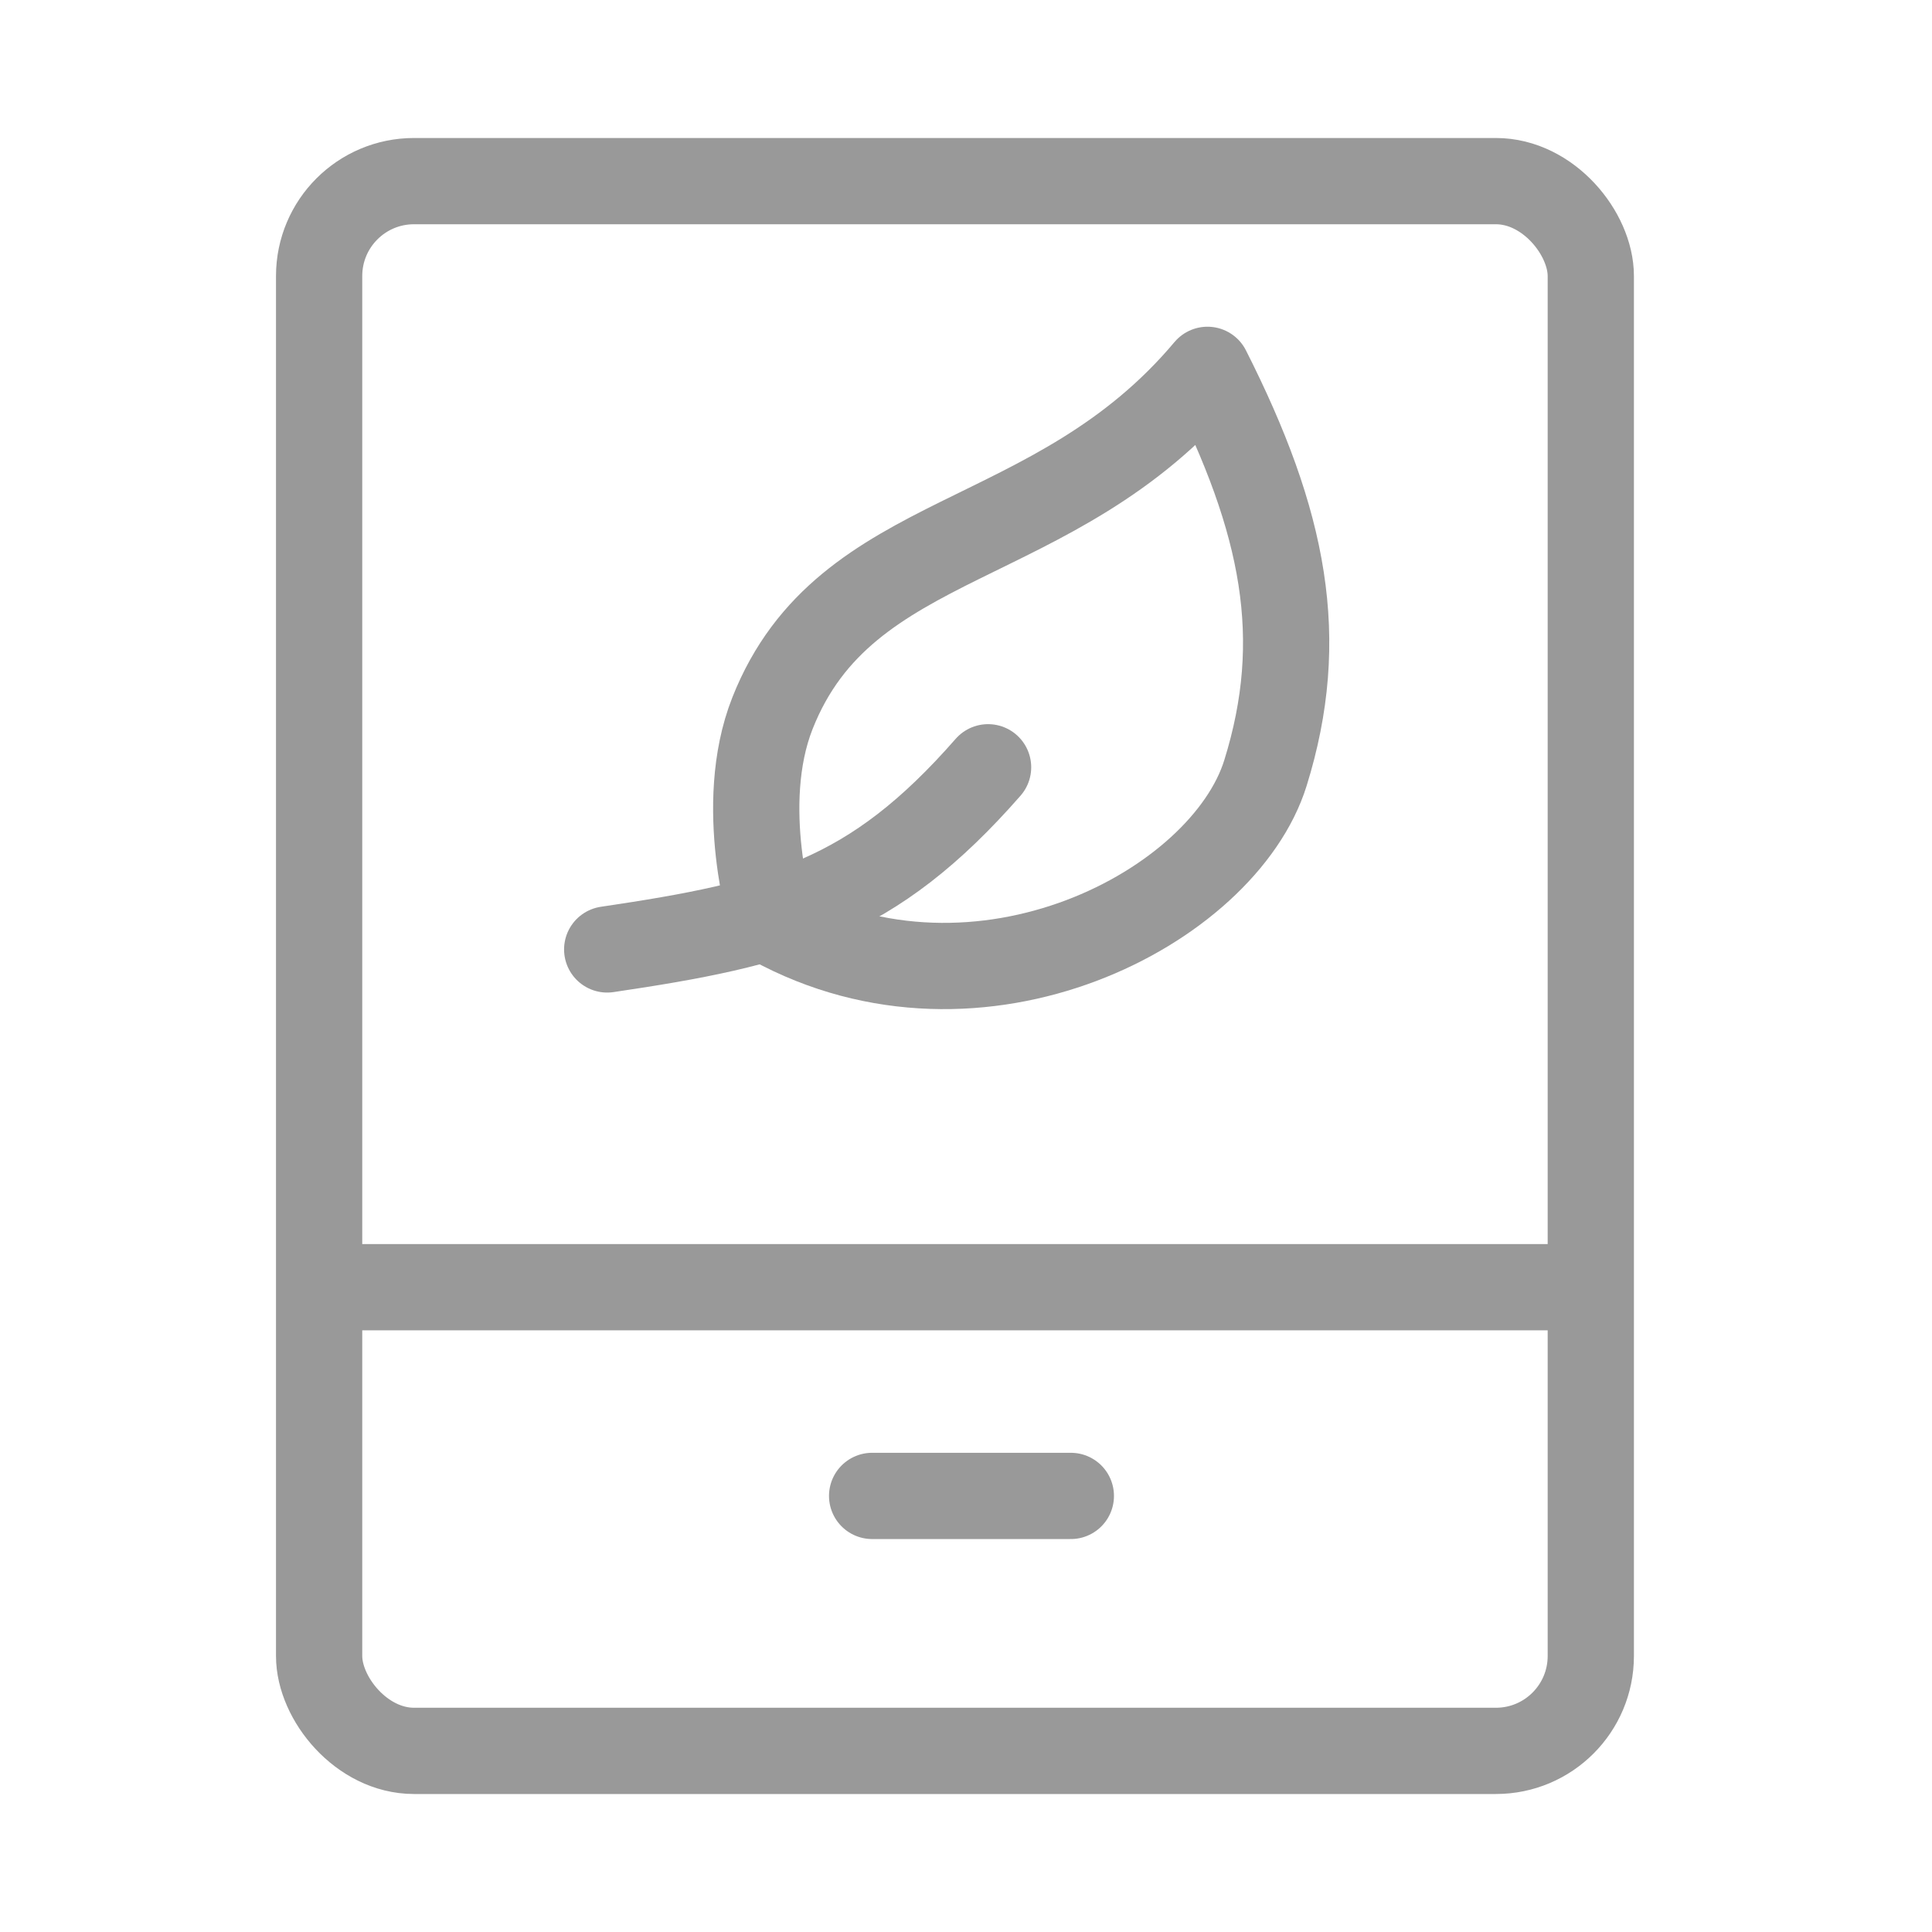
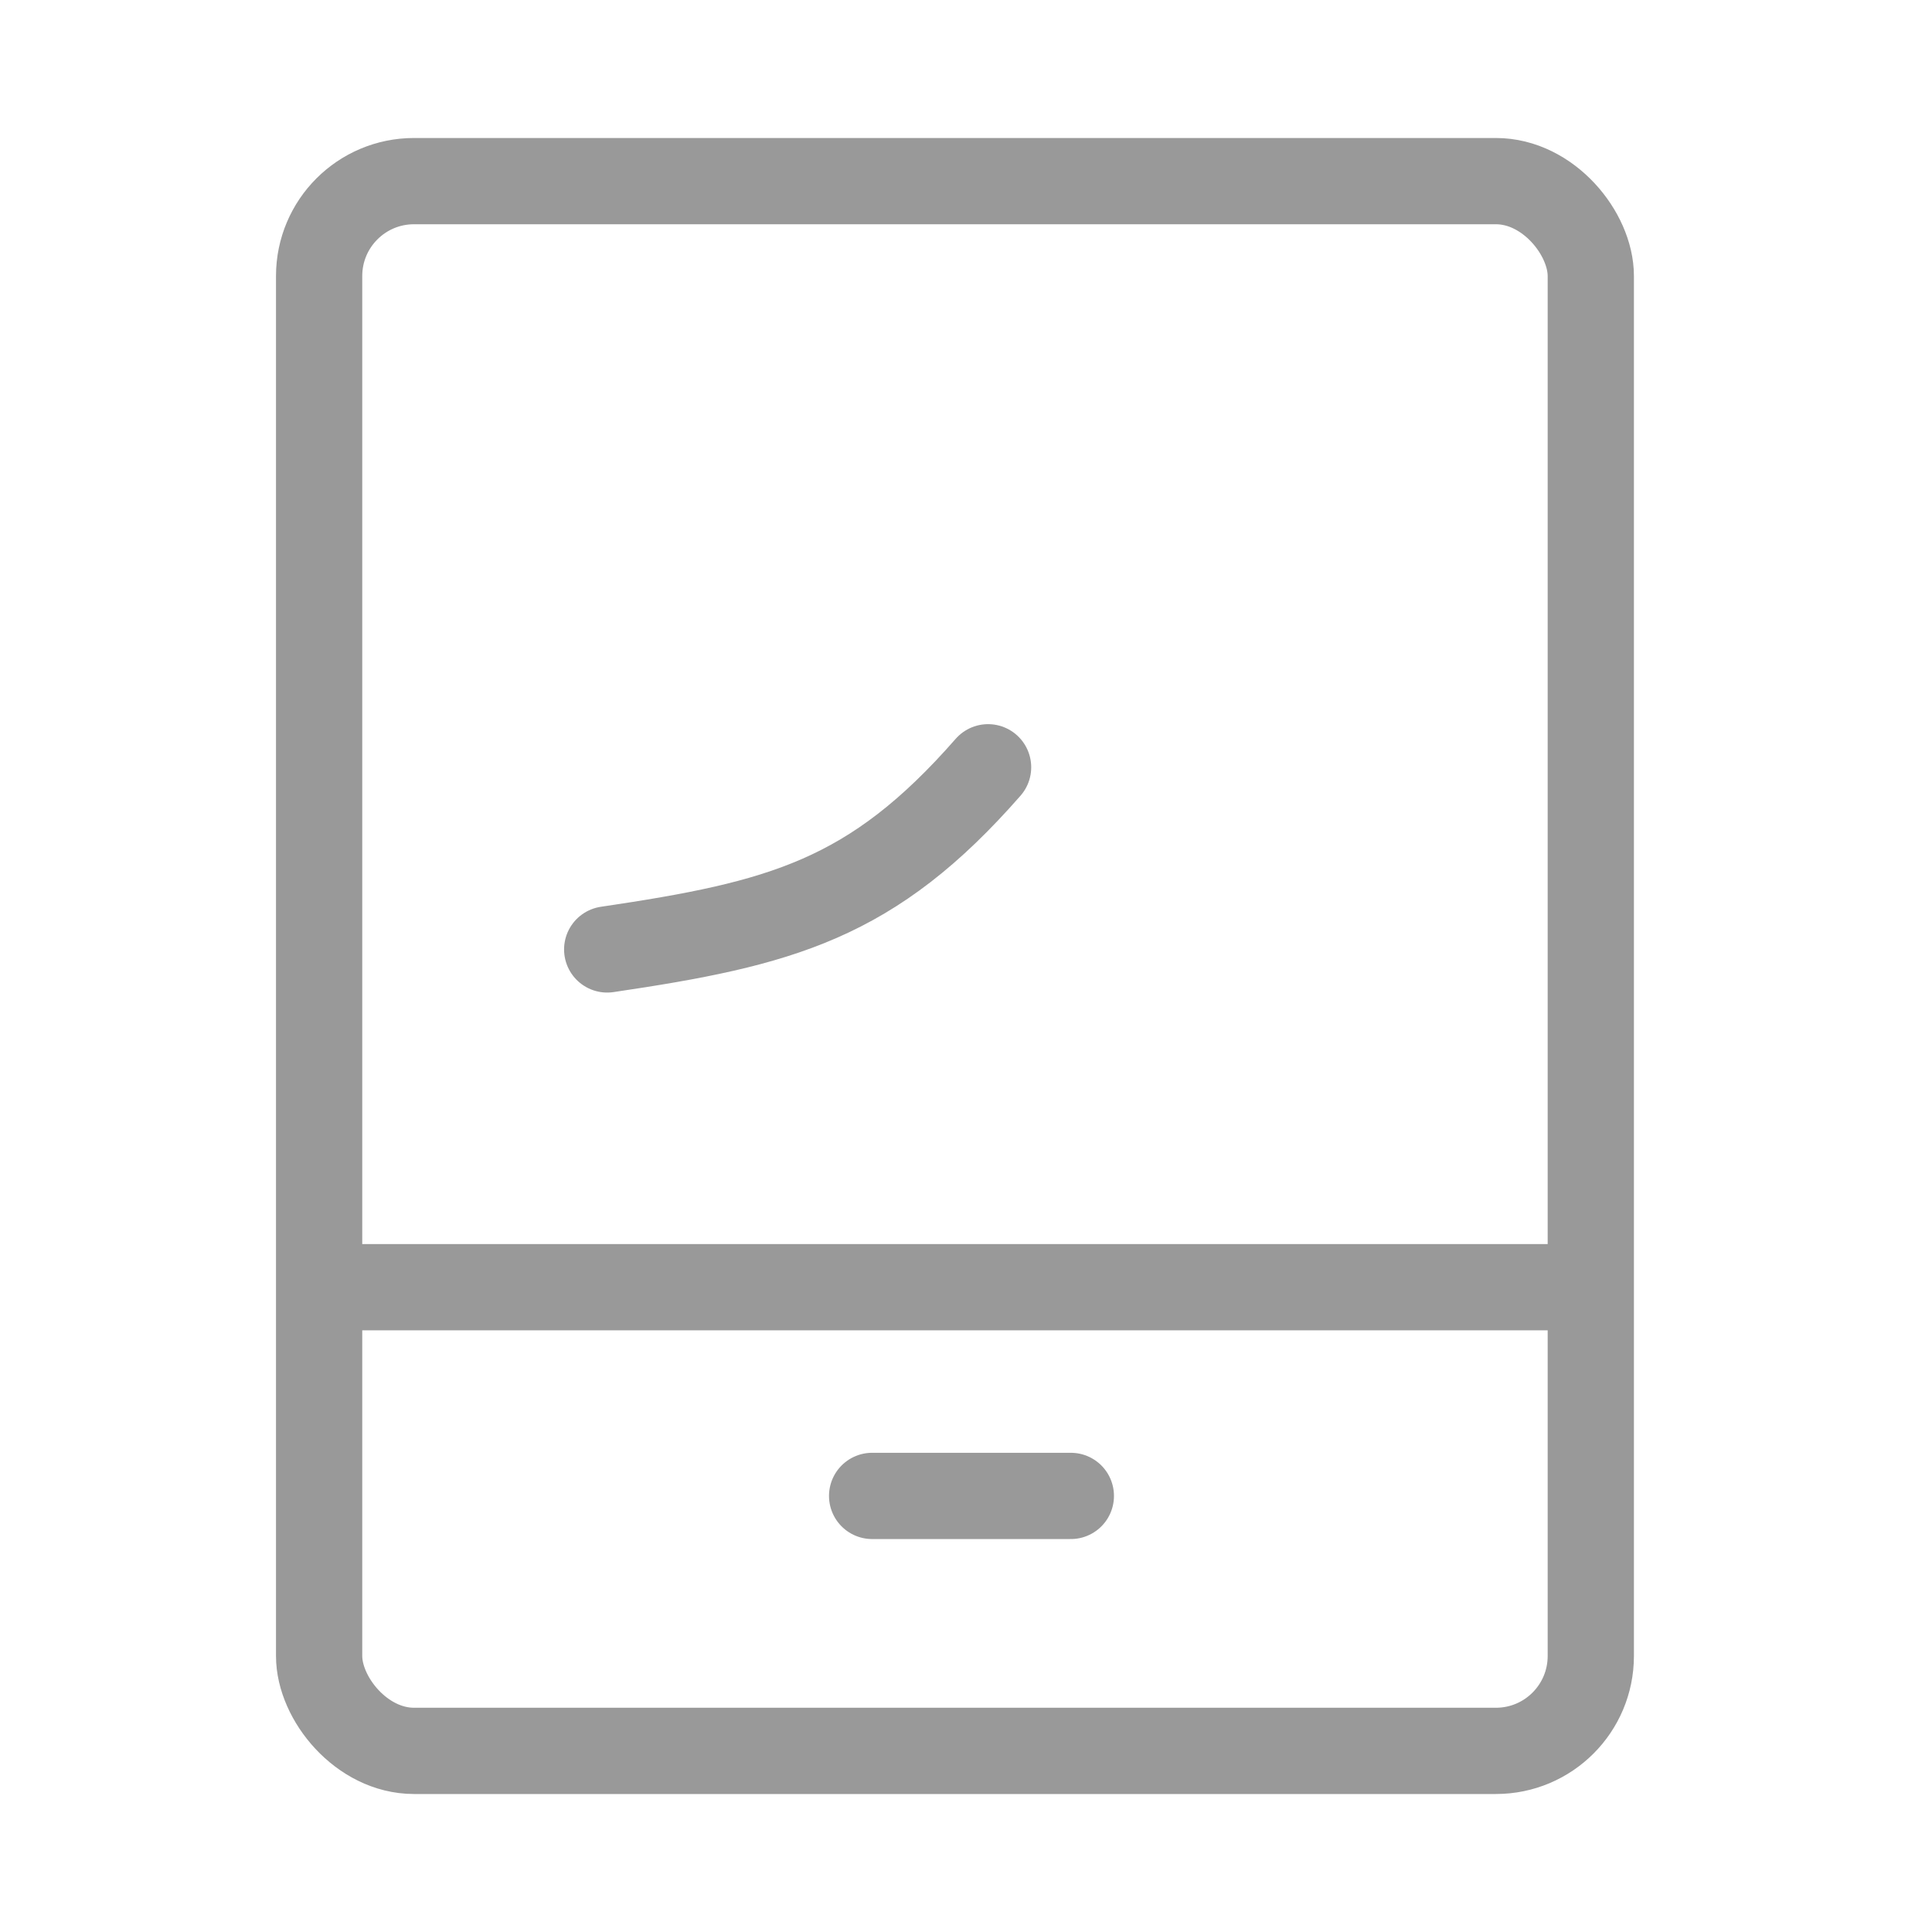
<svg xmlns="http://www.w3.org/2000/svg" width="56" height="56" viewBox="0 0 56 56" fill="none">
  <rect x="9.25" y="5.25" width="36.86" height="45.5" rx="2.75" stroke="#999999" stroke-width="2.5" />
  <line x1="8.961" y1="37.31" x2="46.401" y2="37.31" stroke="#999999" stroke-width="2.5" />
  <path d="M25.279 43.36H31.039" stroke="#999999" stroke-width="2.5" stroke-linecap="round" />
  <path d="M28.64 22.24C25.28 26.08 22.647 26.774 17.6 27.52" stroke="#999999" stroke-width="2.5" stroke-linecap="round" stroke-linejoin="round" />
-   <path d="M36.68 22.405C35.469 26.3 28.408 30.026 22.39 26.733C22.39 26.733 21.332 23.354 22.39 20.674C24.519 15.287 30.559 16.008 34.999 10.72C37.238 15.148 37.891 18.51 36.68 22.405Z" stroke="#999999" stroke-width="2.5" stroke-linejoin="round" />
</svg>